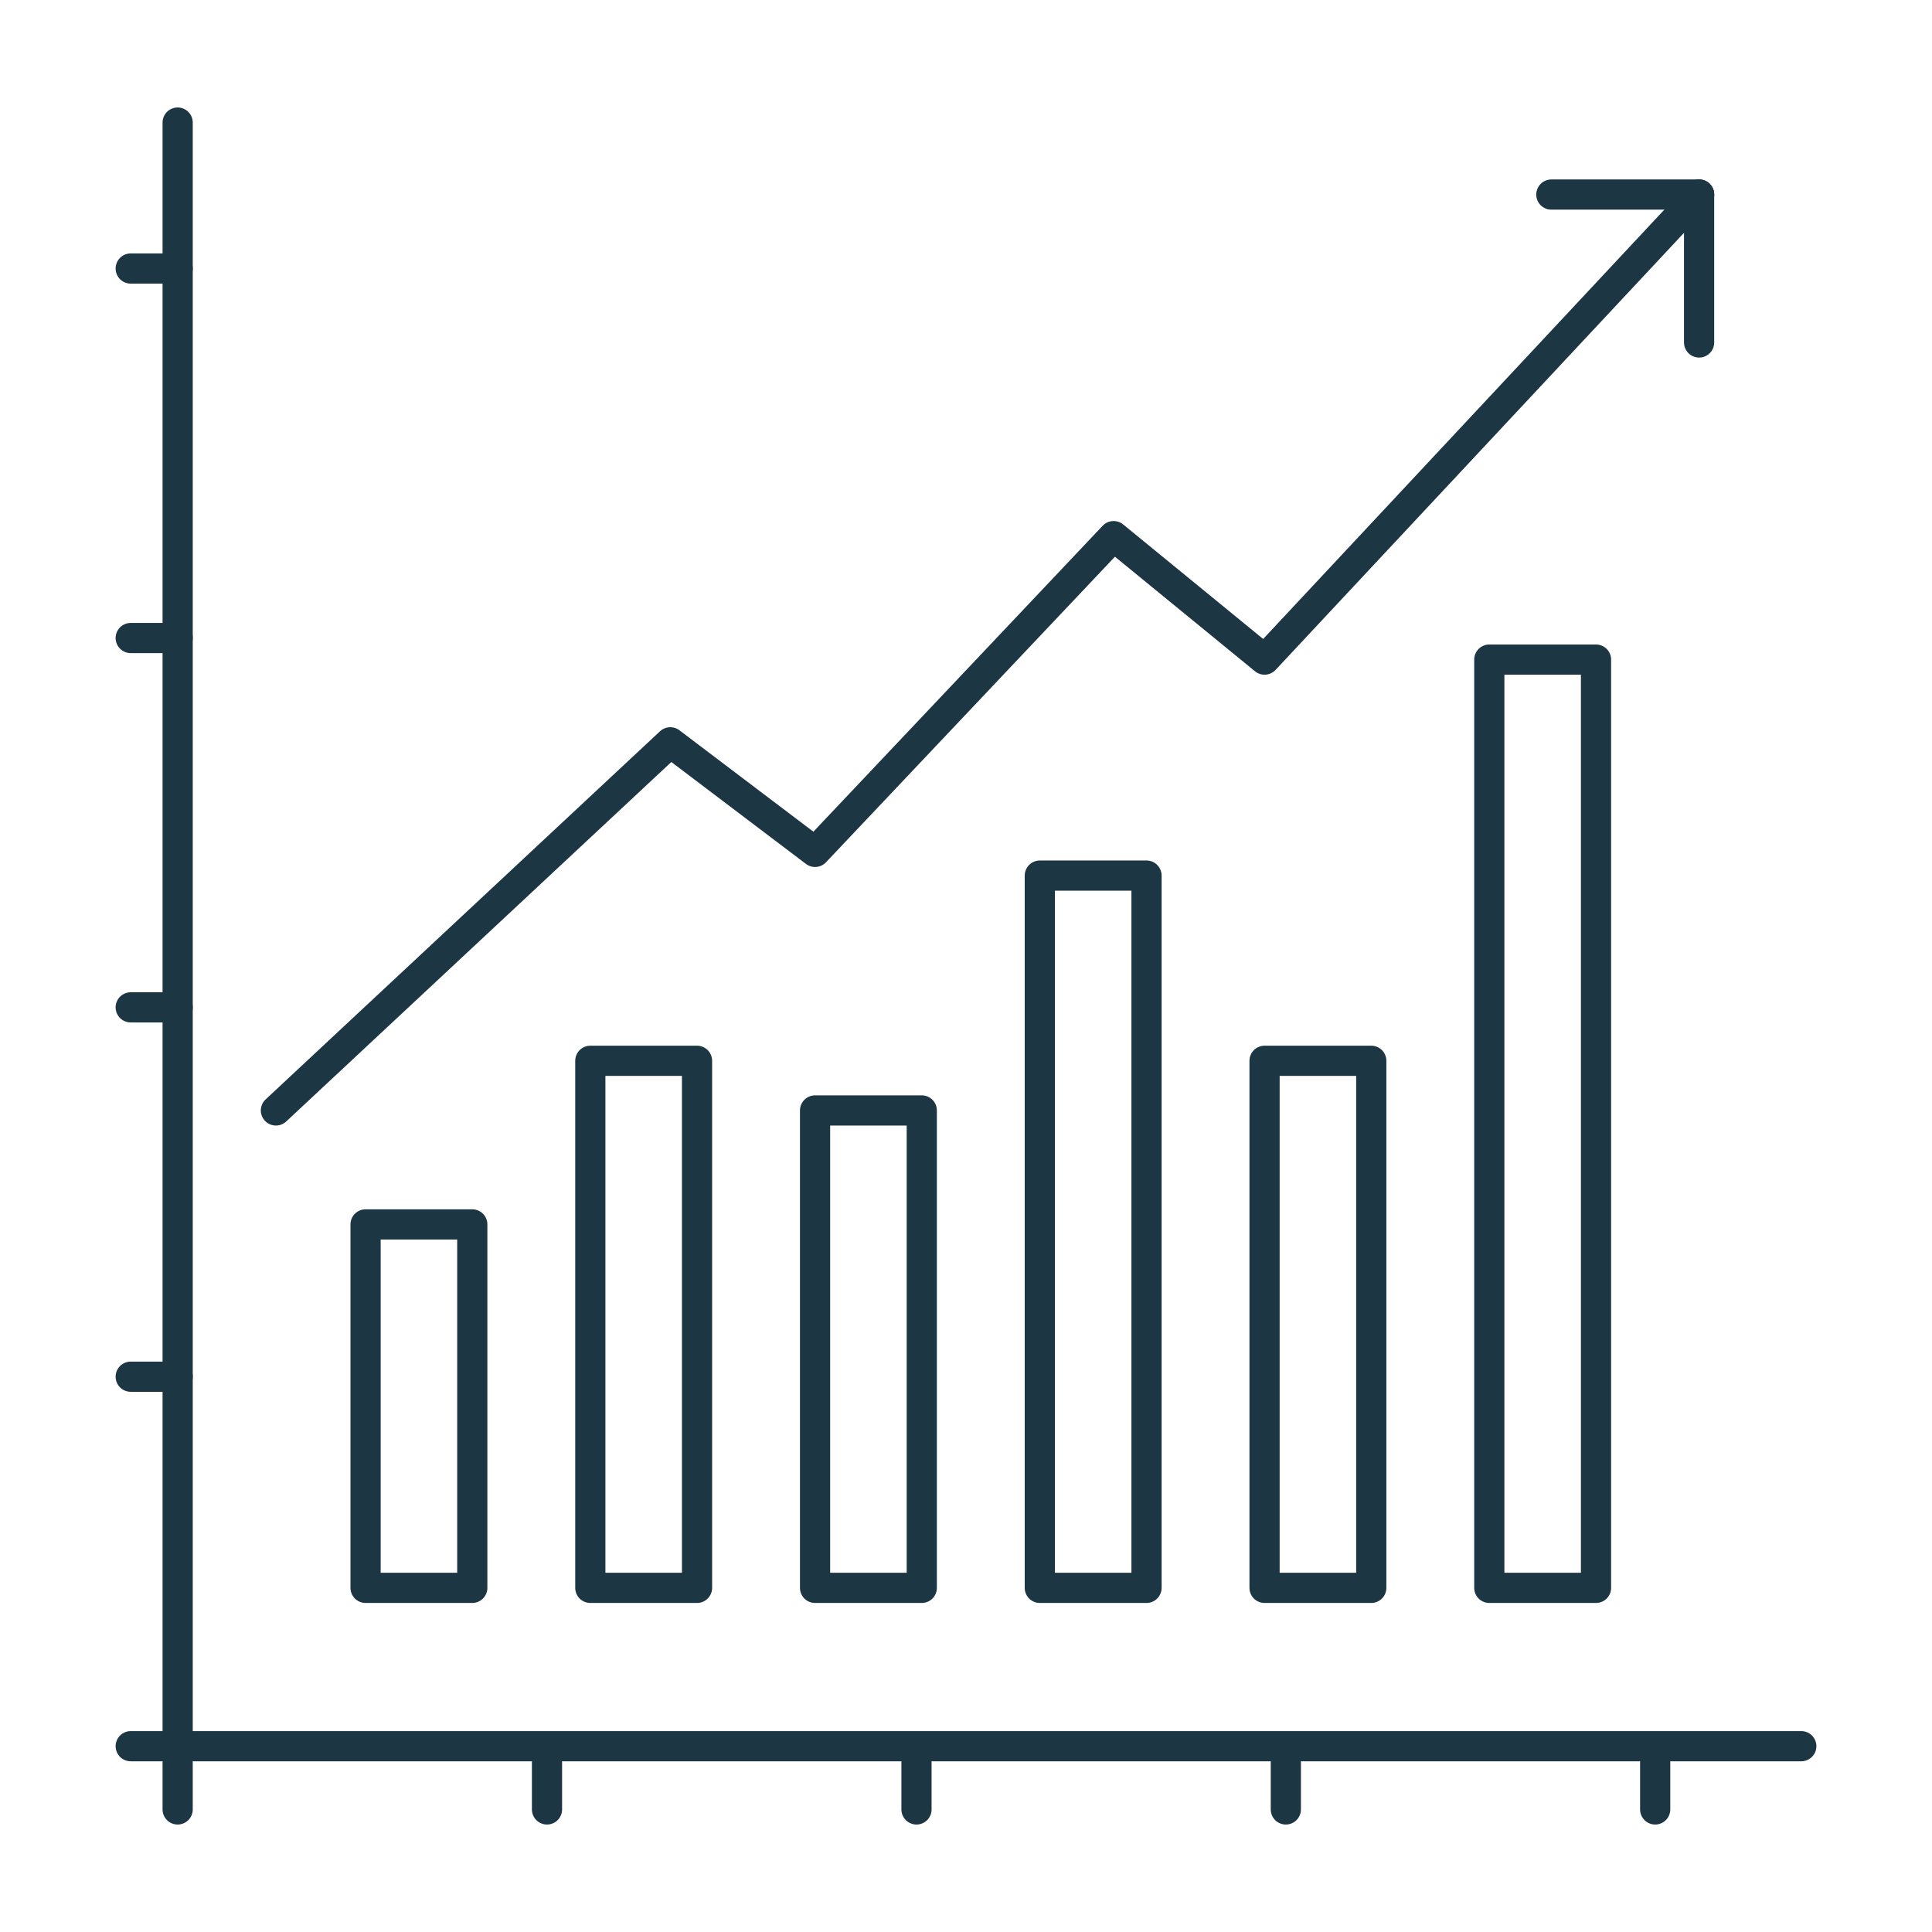
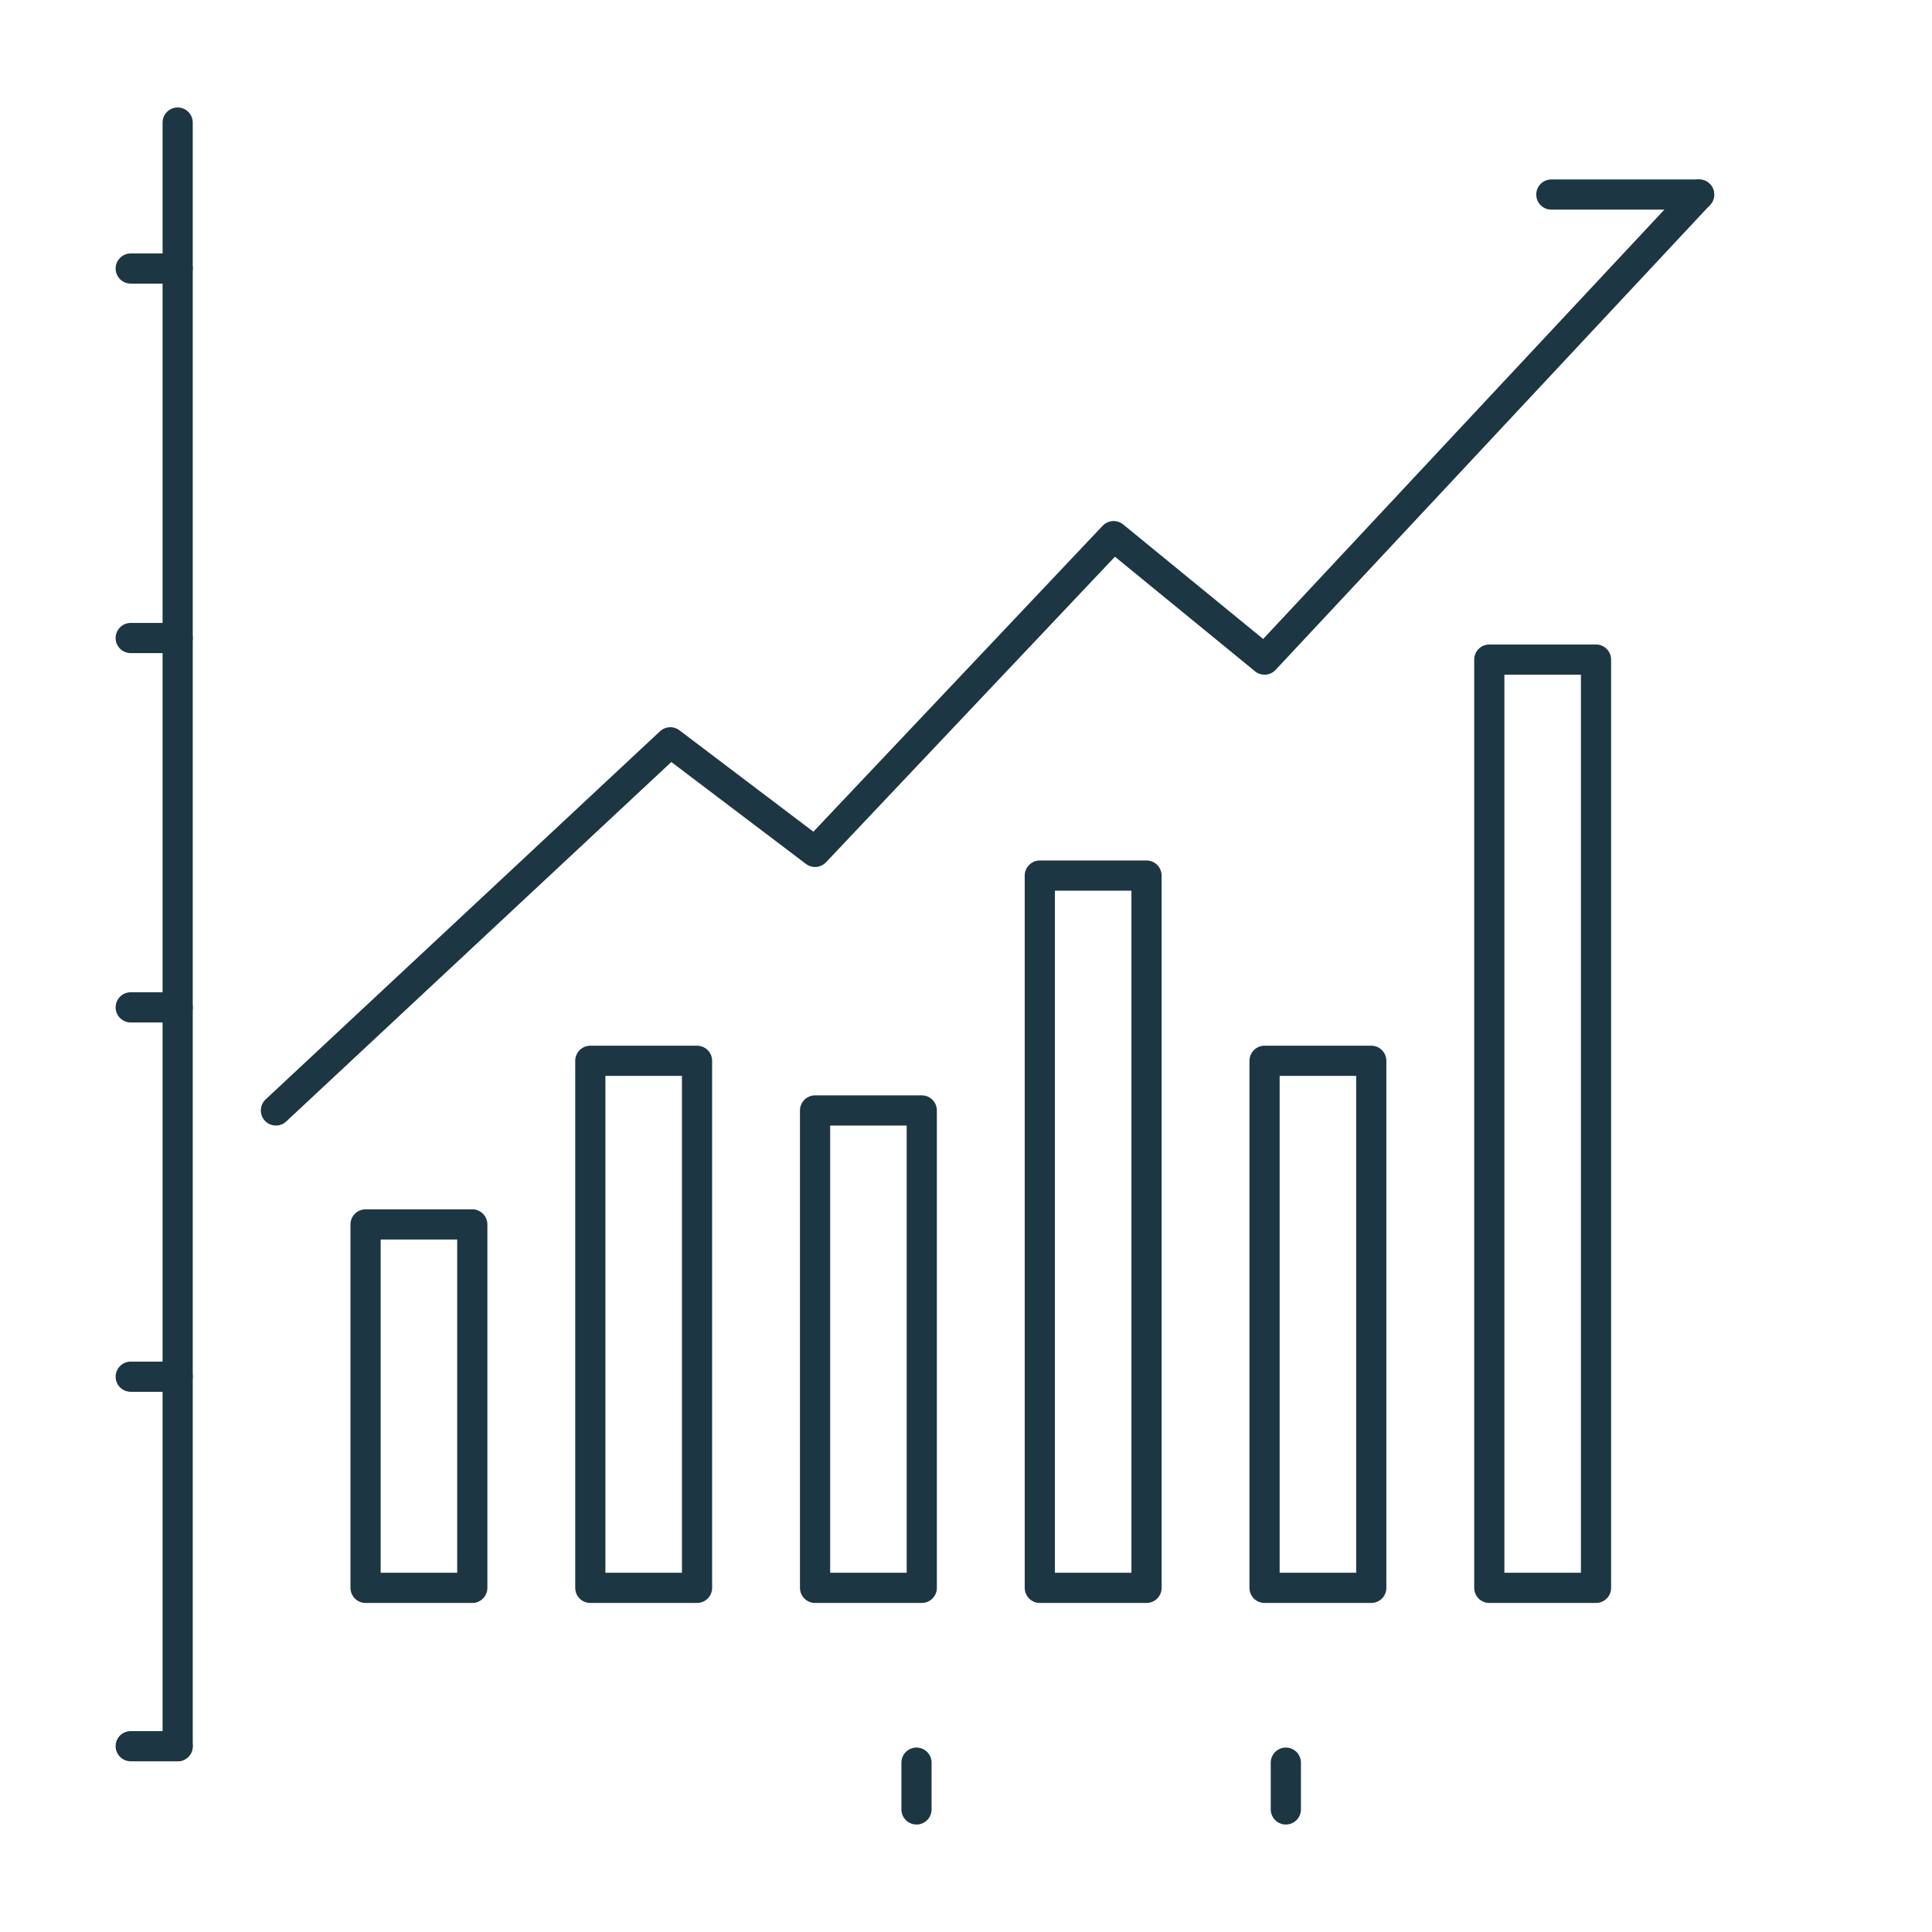
<svg xmlns="http://www.w3.org/2000/svg" id="Layer_1" data-name="Layer 1" viewBox="0 0 128 128">
  <title>iStar_Design_Business_LineIcons_Live-23</title>
  <line x1="11.77" y1="8.12" x2="11.77" y2="115.69" style="fill:none;stroke:#1d3644;stroke-linecap:round;stroke-linejoin:round;stroke-width:2px" />
-   <line x1="11.77" y1="115.69" x2="119.34" y2="115.69" style="fill:none;stroke:#1d3644;stroke-linecap:round;stroke-linejoin:round;stroke-width:2px" />
  <rect x="24.22" y="81.12" width="7.07" height="24.08" style="fill:none;stroke:#1d3644;stroke-linecap:round;stroke-linejoin:round;stroke-width:2px" />
  <rect x="39.11" y="70.28" width="7.07" height="34.92" style="fill:none;stroke:#1d3644;stroke-linecap:round;stroke-linejoin:round;stroke-width:2px" />
  <rect x="83.78" y="70.28" width="7.07" height="34.92" style="fill:none;stroke:#1d3644;stroke-linecap:round;stroke-linejoin:round;stroke-width:2px" />
  <rect x="68.89" y="58.01" width="7.07" height="47.19" style="fill:none;stroke:#1d3644;stroke-linecap:round;stroke-linejoin:round;stroke-width:2px" />
  <rect x="98.67" y="43.7" width="7.07" height="61.5" style="fill:none;stroke:#1d3644;stroke-linecap:round;stroke-linejoin:round;stroke-width:2px" />
  <rect x="54" y="73.57" width="7.07" height="31.63" style="fill:none;stroke:#1d3644;stroke-linecap:round;stroke-linejoin:round;stroke-width:2px" />
  <polyline points="18.28 73.57 44.41 49.18 54 56.44 73.78 35.52 83.78 43.7 112.57 12.89" style="fill:none;stroke:#1d3644;stroke-linecap:round;stroke-linejoin:round;stroke-width:2px" />
-   <line x1="112.57" y1="22.69" x2="112.57" y2="12.89" style="fill:none;stroke:#1d3644;stroke-linecap:round;stroke-linejoin:round;stroke-width:2px" />
  <line x1="112.57" y1="12.89" x2="102.78" y2="12.89" style="fill:none;stroke:#1d3644;stroke-linecap:round;stroke-linejoin:round;stroke-width:2px" />
  <line x1="11.77" y1="17.79" x2="8.66" y2="17.79" style="fill:none;stroke:#1d3644;stroke-linecap:round;stroke-linejoin:round;stroke-width:2px" />
  <line x1="11.77" y1="42.27" x2="8.66" y2="42.27" style="fill:none;stroke:#1d3644;stroke-linecap:round;stroke-linejoin:round;stroke-width:2px" />
  <line x1="11.77" y1="66.74" x2="8.66" y2="66.74" style="fill:none;stroke:#1d3644;stroke-linecap:round;stroke-linejoin:round;stroke-width:2px" />
  <line x1="11.77" y1="91.21" x2="8.66" y2="91.21" style="fill:none;stroke:#1d3644;stroke-linecap:round;stroke-linejoin:round;stroke-width:2px" />
  <line x1="11.77" y1="115.69" x2="8.66" y2="115.69" style="fill:none;stroke:#1d3644;stroke-linecap:round;stroke-linejoin:round;stroke-width:2px" />
-   <line x1="11.77" y1="116.78" x2="11.77" y2="119.88" style="fill:none;stroke:#1d3644;stroke-linecap:round;stroke-linejoin:round;stroke-width:2px" />
-   <line x1="36.24" y1="116.78" x2="36.24" y2="119.88" style="fill:none;stroke:#1d3644;stroke-linecap:round;stroke-linejoin:round;stroke-width:2px" />
  <line x1="60.72" y1="116.78" x2="60.72" y2="119.88" style="fill:none;stroke:#1d3644;stroke-linecap:round;stroke-linejoin:round;stroke-width:2px" />
  <line x1="85.19" y1="116.78" x2="85.19" y2="119.88" style="fill:none;stroke:#1d3644;stroke-linecap:round;stroke-linejoin:round;stroke-width:2px" />
-   <line x1="109.66" y1="116.78" x2="109.66" y2="119.88" style="fill:none;stroke:#1d3644;stroke-linecap:round;stroke-linejoin:round;stroke-width:2px" />
</svg>